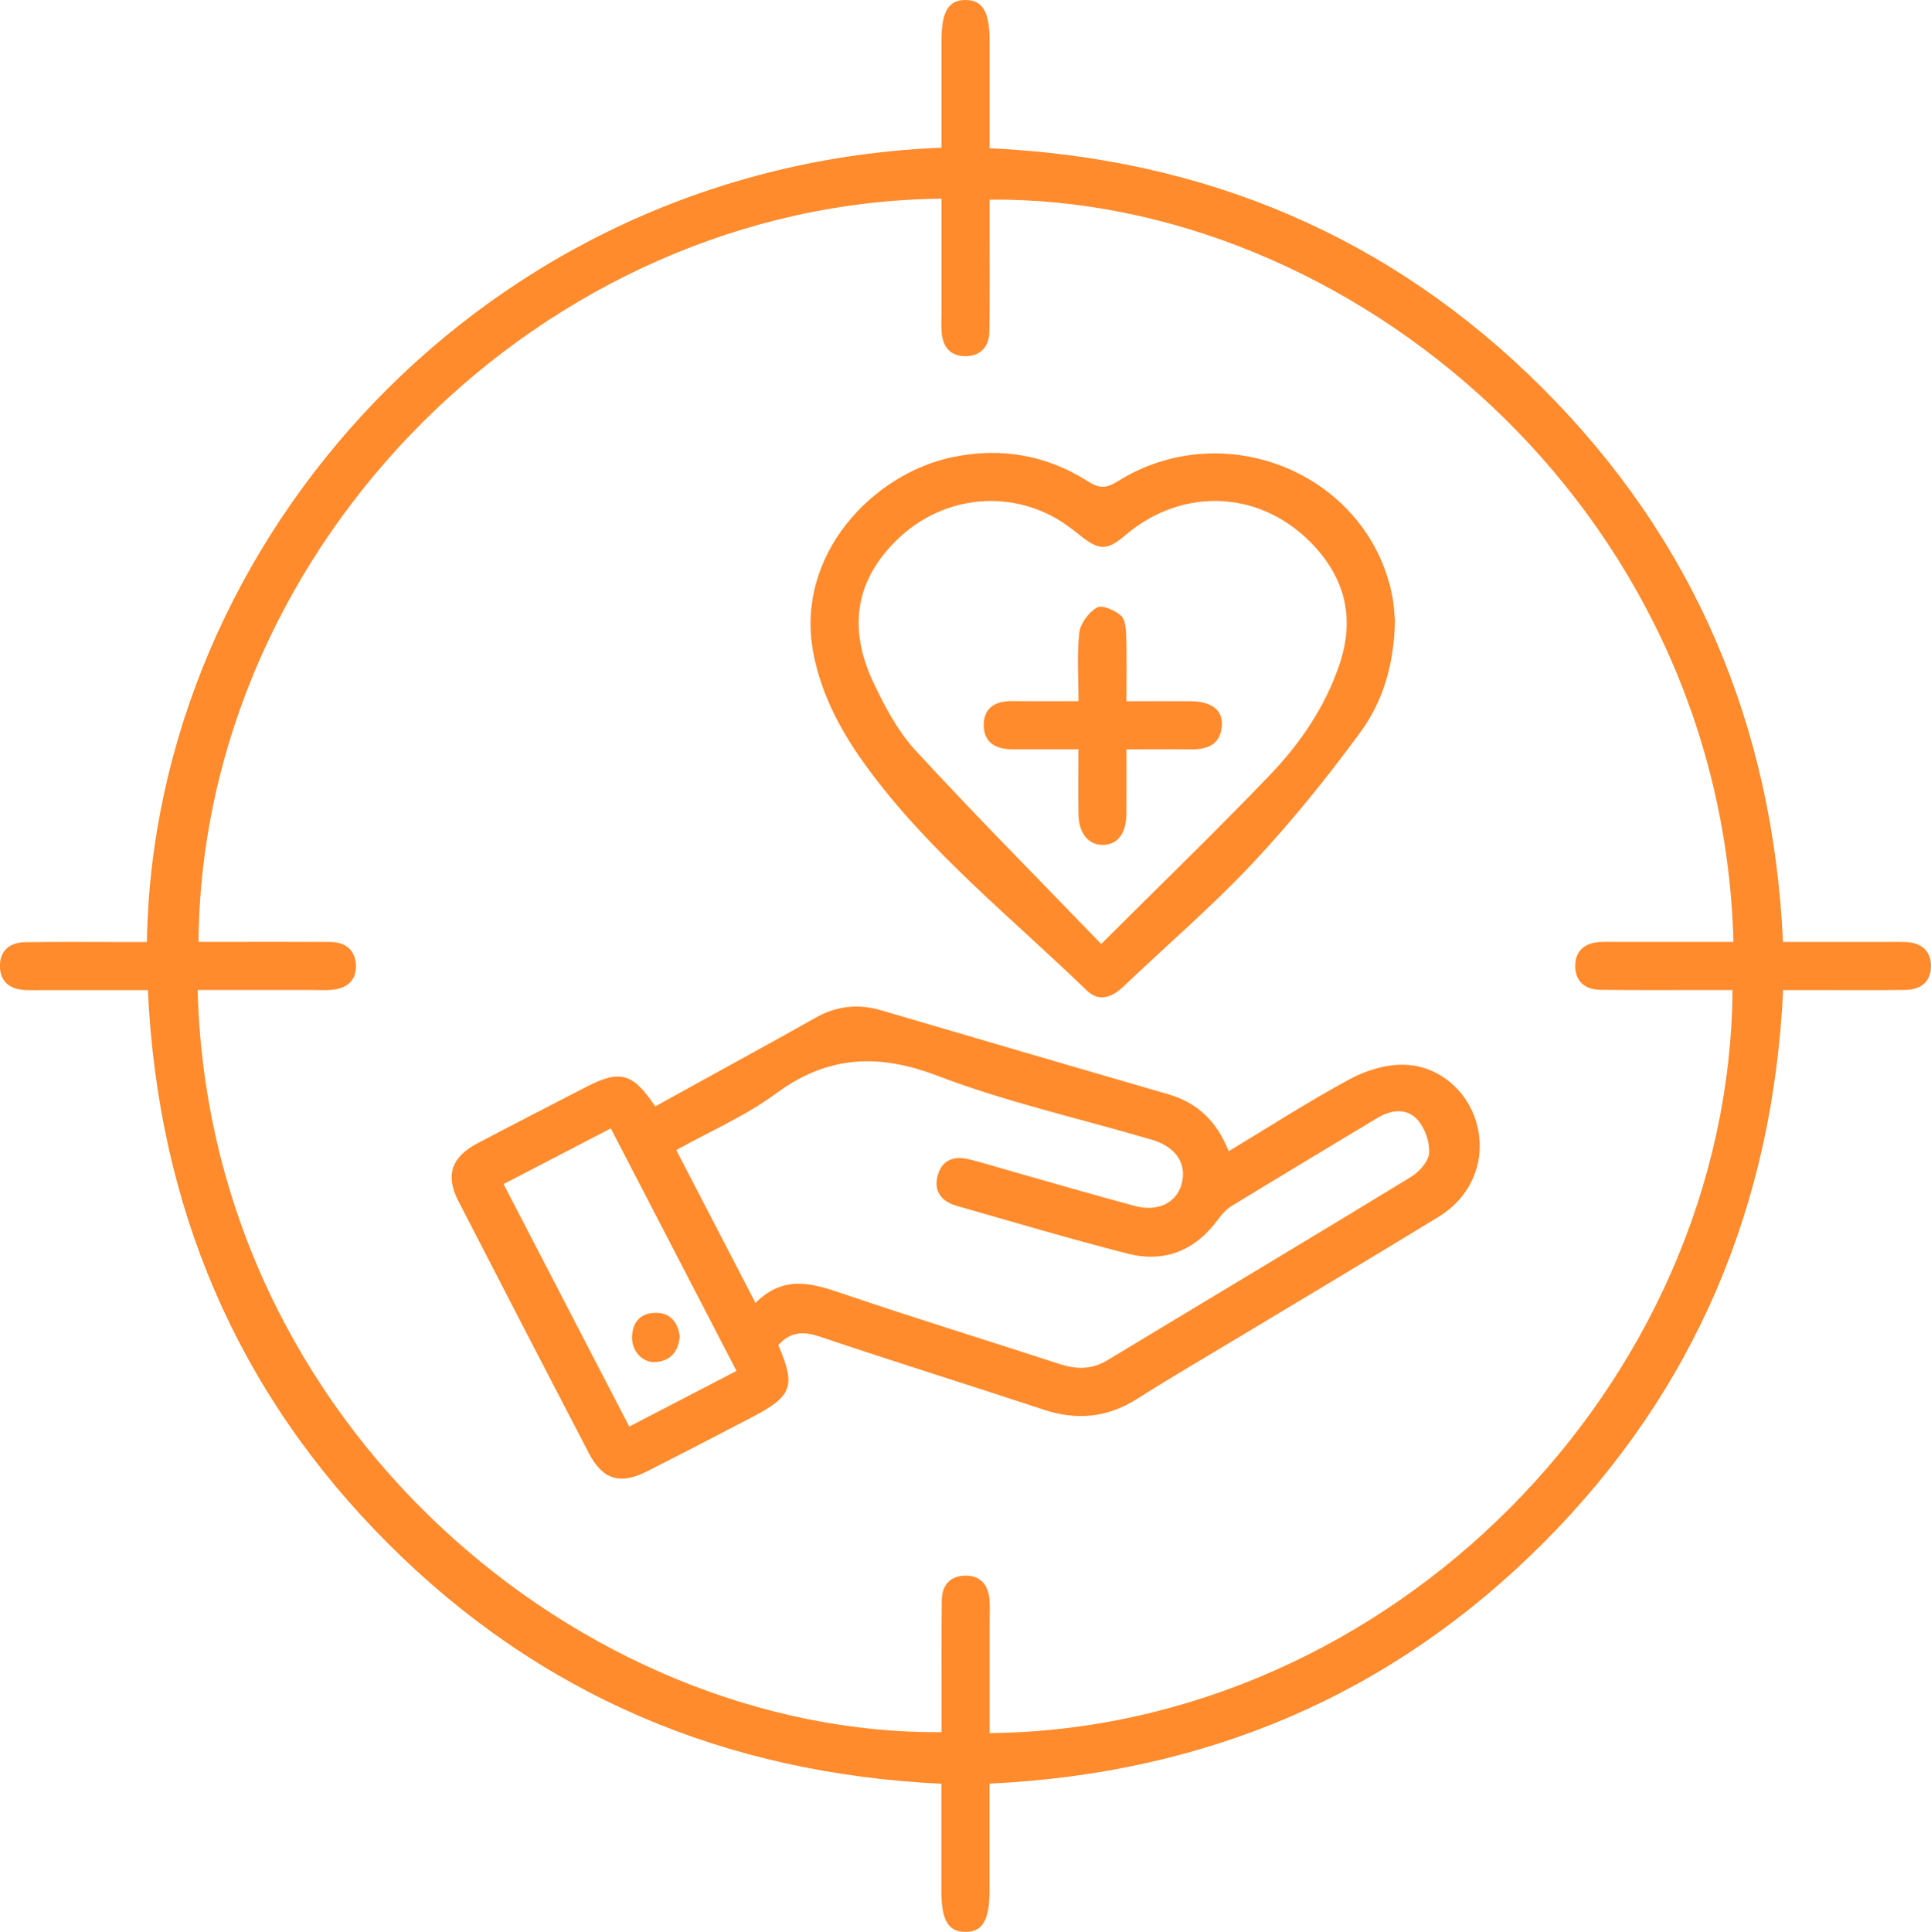
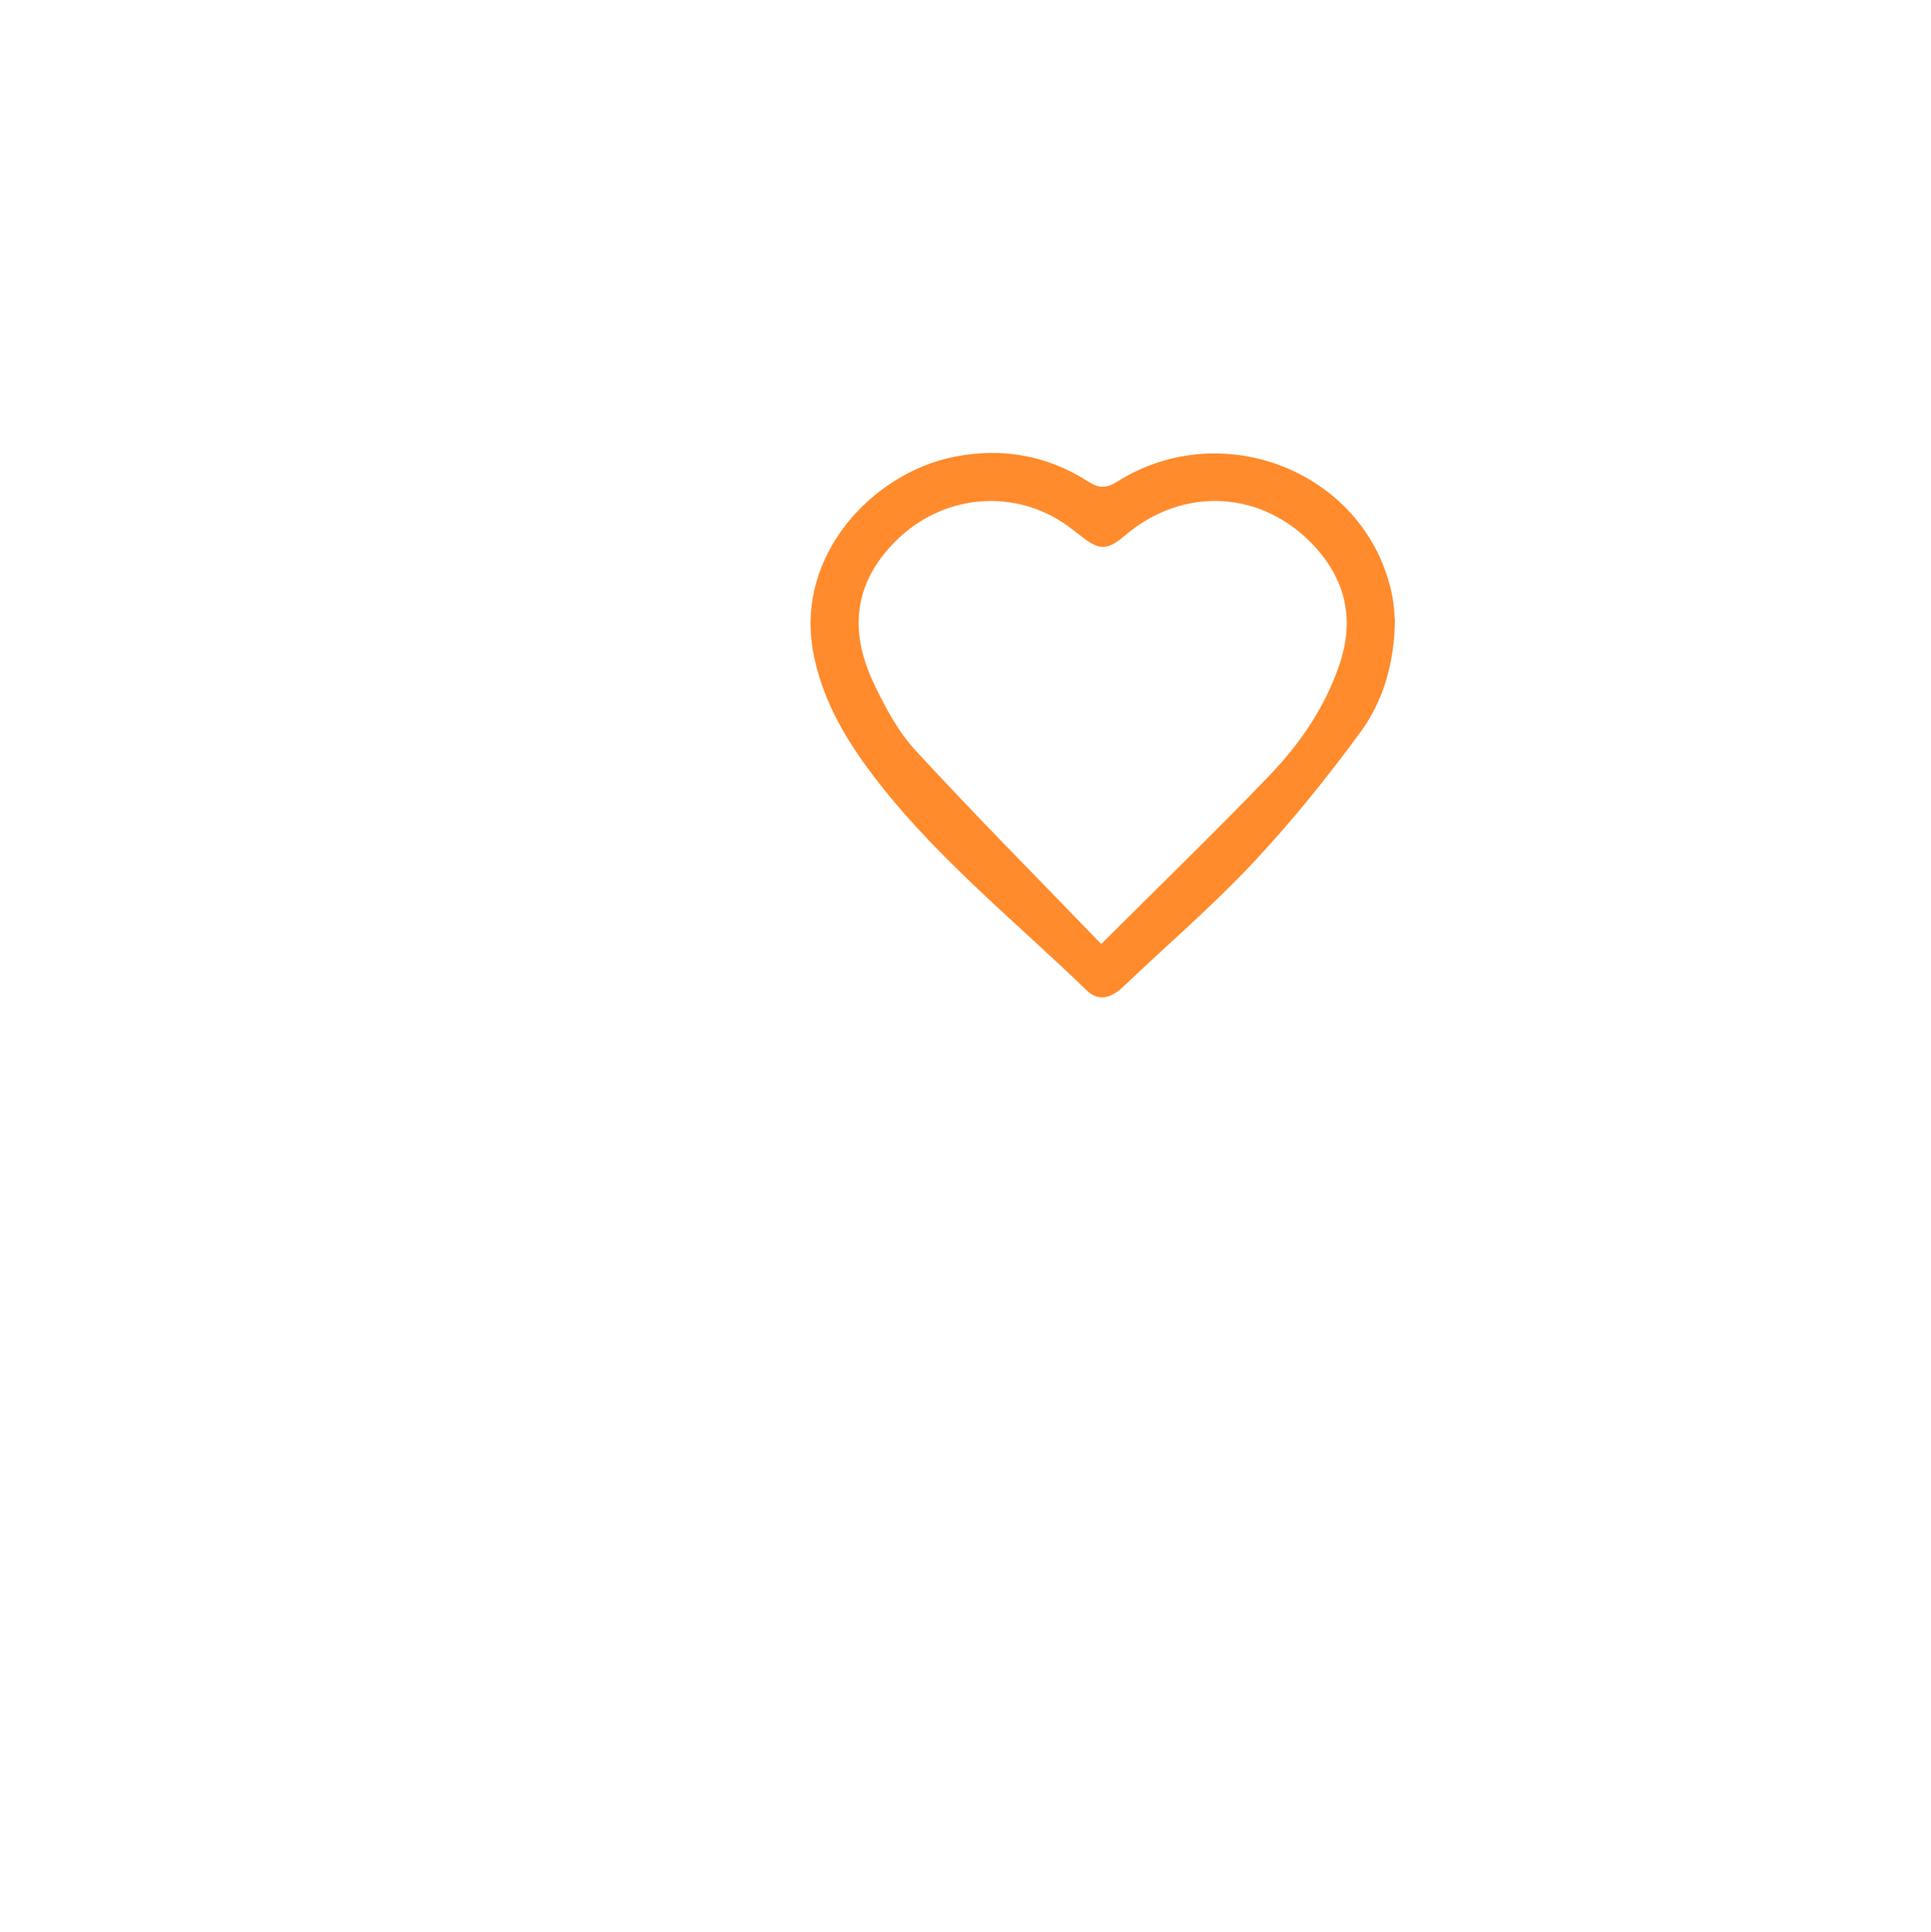
<svg xmlns="http://www.w3.org/2000/svg" id="uuid-8331f6c9-908b-45c4-86a7-7086170174b4" viewBox="0 0 361.31 361.43">
  <g id="uuid-7e5cb0cf-cfec-4dd4-8e62-10de1b435a3f">
-     <path d="M27.49,176.21C28.67,100.96,90.93,31.04,176.16,27.63c0-6.67,0-13.36,0-20.06,0-5.39,1.31-7.58,4.51-7.57,3.19.01,4.49,2.2,4.49,7.6,0,6.6,0,13.21,0,20.13,40.33,1.88,75.06,16.49,103.47,44.89,28.43,28.42,43.1,63.13,44.99,103.61,6.54,0,12.89,0,19.23,0,1.25,0,2.5-.03,3.75.02,2.77.11,4.62,1.51,4.7,4.3.09,3-1.77,4.6-4.72,4.65-5.62.08-11.25.03-16.87.03-1.86,0-3.73,0-6.07,0-1.88,40.17-16.43,74.92-44.78,103.35-28.39,28.47-63.09,43.2-103.72,45.12,0,6.78,0,13.48,0,20.18,0,5.37-1.32,7.58-4.52,7.56-3.19-.02-4.47-2.2-4.48-7.6,0-6.6,0-13.2,0-20.12-40.32-1.92-75.07-16.5-103.49-44.9-28.43-28.41-43.1-63.12-44.98-103.58-6.56,0-12.91,0-19.25,0-1.25,0-2.5.03-3.75-.02-2.76-.12-4.61-1.52-4.68-4.32-.08-3,1.79-4.59,4.73-4.63,5.87-.08,11.75-.03,17.62-.03,1.61,0,3.22,0,5.14,0ZM324.35,176.21c-2.17-81.61-72.18-139.51-139.19-138.86,0,1.48,0,2.96,0,4.44,0,6.75.05,13.5-.04,20.25-.04,2.76-1.57,4.55-4.39,4.6-2.82.05-4.32-1.68-4.54-4.45-.1-1.24-.03-2.5-.03-3.75,0-7.09,0-14.18,0-21.27-74.24.77-138.35,64.47-139.02,139.04,1.97,0,3.94,0,5.91,0,6.25,0,12.5-.02,18.75.02,2.76.02,4.62,1.41,4.79,4.21.17,2.81-1.49,4.41-4.25,4.72-1.36.15-2.75.05-4.12.05-7.08,0-14.16,0-21.24,0,2.12,81.7,72.26,139.43,139.19,138.86,0-1.48,0-2.96,0-4.44,0-6.75-.04-13.5.04-20.25.03-2.76,1.56-4.55,4.38-4.6,2.82-.05,4.31,1.68,4.55,4.44.1,1.24.03,2.5.03,3.75,0,7.09,0,14.19,0,21.28,74.86-.78,138.39-65.15,139.01-139.03-1.34,0-2.69,0-4.03,0-6.87,0-13.75.04-20.62-.03-2.93-.03-4.83-1.56-4.78-4.58.04-2.81,1.87-4.22,4.63-4.37,1.12-.06,2.25-.02,3.37-.02,7.11,0,14.21,0,21.62,0Z" style="fill:#ff8b2d; stroke-width:0px;" />
-     <path d="M145.63,251.66c3.31,7.69,2.63,9.56-4.99,13.52-6.53,3.4-13.06,6.8-19.63,10.12-5.01,2.53-8.25,1.52-10.82-3.41-8.18-15.71-16.33-31.45-24.43-47.2-2.47-4.81-1.3-8.22,3.6-10.8,6.73-3.54,13.51-7.01,20.27-10.51,6.37-3.3,8.79-2.68,12.96,3.62,6.14-3.38,12.32-6.78,18.5-10.19,3.82-2.11,7.65-4.21,11.45-6.37,3.9-2.21,7.94-2.71,12.27-1.44,17.94,5.28,35.9,10.53,53.86,15.75,5.43,1.58,9.04,5.08,11.23,10.64,7.61-4.59,14.94-9.31,22.58-13.45,3.04-1.65,6.81-2.82,10.21-2.74,6.88.16,12.37,5.33,13.8,11.74,1.45,6.51-1.25,13-7.31,16.71-12.25,7.49-24.58,14.82-36.88,22.23-6.52,3.93-13.11,7.75-19.53,11.83-5.59,3.55-11.3,4.07-17.53,2.01-13.97-4.62-28.02-8.99-41.97-13.69-3.15-1.06-5.49-.77-7.64,1.63ZM141.37,243.76c5.21-5.21,10.43-3.73,16.02-1.83,13.57,4.63,27.29,8.83,40.92,13.28,3.15,1.03,6.03,1.02,8.95-.75,18.91-11.43,37.88-22.75,56.74-34.26,1.55-.94,3.31-2.92,3.41-4.51.13-2.06-.8-4.68-2.2-6.22-2.06-2.27-4.98-1.83-7.58-.26-9.09,5.47-18.19,10.93-27.24,16.46-1.01.62-1.85,1.63-2.57,2.6-4.25,5.73-9.96,8.02-16.78,6.28-10.75-2.74-21.4-5.91-32.07-8.96-2.79-.8-4.31-2.71-3.52-5.65.8-2.97,3.11-3.74,5.9-3.04,2.9.73,5.76,1.62,8.64,2.44,7.44,2.1,14.87,4.27,22.33,6.28,4.32,1.16,7.81-.57,8.77-4.09,1.01-3.7-.92-6.77-5.17-8.18-.47-.16-.96-.28-1.44-.42-13.05-3.81-26.4-6.83-39.06-11.66-11.16-4.26-20.61-3.77-30.29,3.36-5.65,4.16-12.27,7.02-18.59,10.54,4.93,9.52,9.68,18.69,14.82,28.59ZM137.81,256.49c-7.97-15.38-15.7-30.28-23.52-45.38-6.91,3.59-13.4,6.96-20.07,10.42,7.93,15.3,15.71,30.3,23.52,45.37,6.89-3.58,13.29-6.9,20.06-10.41Z" style="fill:#ff8b2d; stroke-width:0px;" />
    <path d="M261.01,116.12c-.14,8.15-2.23,15.09-6.46,20.86-6.25,8.53-12.94,16.82-20.17,24.52-7.6,8.09-16.08,15.36-24.13,23.03-2.18,2.08-4.57,3.02-6.93.75-13.99-13.54-29.35-25.74-40.99-41.59-4.77-6.49-8.61-13.47-10.14-21.5-3.51-18.44,11.23-33.67,26.2-36.7,8.99-1.82,17.43-.36,25.14,4.55,2.11,1.34,3.41,1.39,5.57.03,20.03-12.55,46.79-1.43,51.38,21.27.37,1.82.42,3.71.53,4.77ZM206.05,176.61c11.13-11.1,21.55-21.16,31.56-31.61,5.71-5.96,10.38-12.79,13.05-20.77,2.74-8.19,1.24-15.47-4.57-21.87-9.63-10.62-24.58-11.56-35.56-2.2-3.41,2.9-4.89,2.84-8.44,0-1.74-1.4-3.58-2.76-5.56-3.76-9.44-4.79-20.71-3.01-28.44,4.35-7.86,7.49-9.6,16.49-4.65,26.97,2.11,4.47,4.54,9.06,7.85,12.66,11.14,12.1,22.73,23.77,34.75,36.22Z" style="fill:#ff8b2d; stroke-width:0px;" />
-     <path d="M127.18,250.12c-.27,2.66-1.6,4.43-4.36,4.7-2.54.25-4.65-2.01-4.56-4.73.09-2.84,1.68-4.45,4.42-4.47,2.79-.02,4.19,1.8,4.51,4.5Z" style="fill:#ff8b2d; stroke-width:0px;" />
-     <path d="M201.79,140.18c-4.49,0-8.47,0-12.45,0-3.07,0-5.26-1.31-5.27-4.52,0-3.2,2.14-4.53,5.25-4.49,3.98.04,7.96.01,12.48.01,0-4.46-.32-8.69.15-12.83.2-1.73,1.78-3.8,3.32-4.7.93-.54,3.29.51,4.45,1.5.83.7.97,2.48,1.01,3.79.12,3.86.04,7.73.04,12.25,4.11,0,8.04-.02,11.97,0,3.97.03,6.11,1.65,5.88,4.61-.27,3.53-2.69,4.43-5.79,4.39-3.85-.04-7.71,0-12.06,0,0,4.24.03,8.19-.01,12.15-.04,3.66-1.71,5.75-4.45,5.73-2.71-.02-4.46-2.19-4.52-5.78-.06-3.86-.01-7.72-.01-12.1Z" style="fill:#ff8b2d; stroke-width:0px;" />
  </g>
</svg>